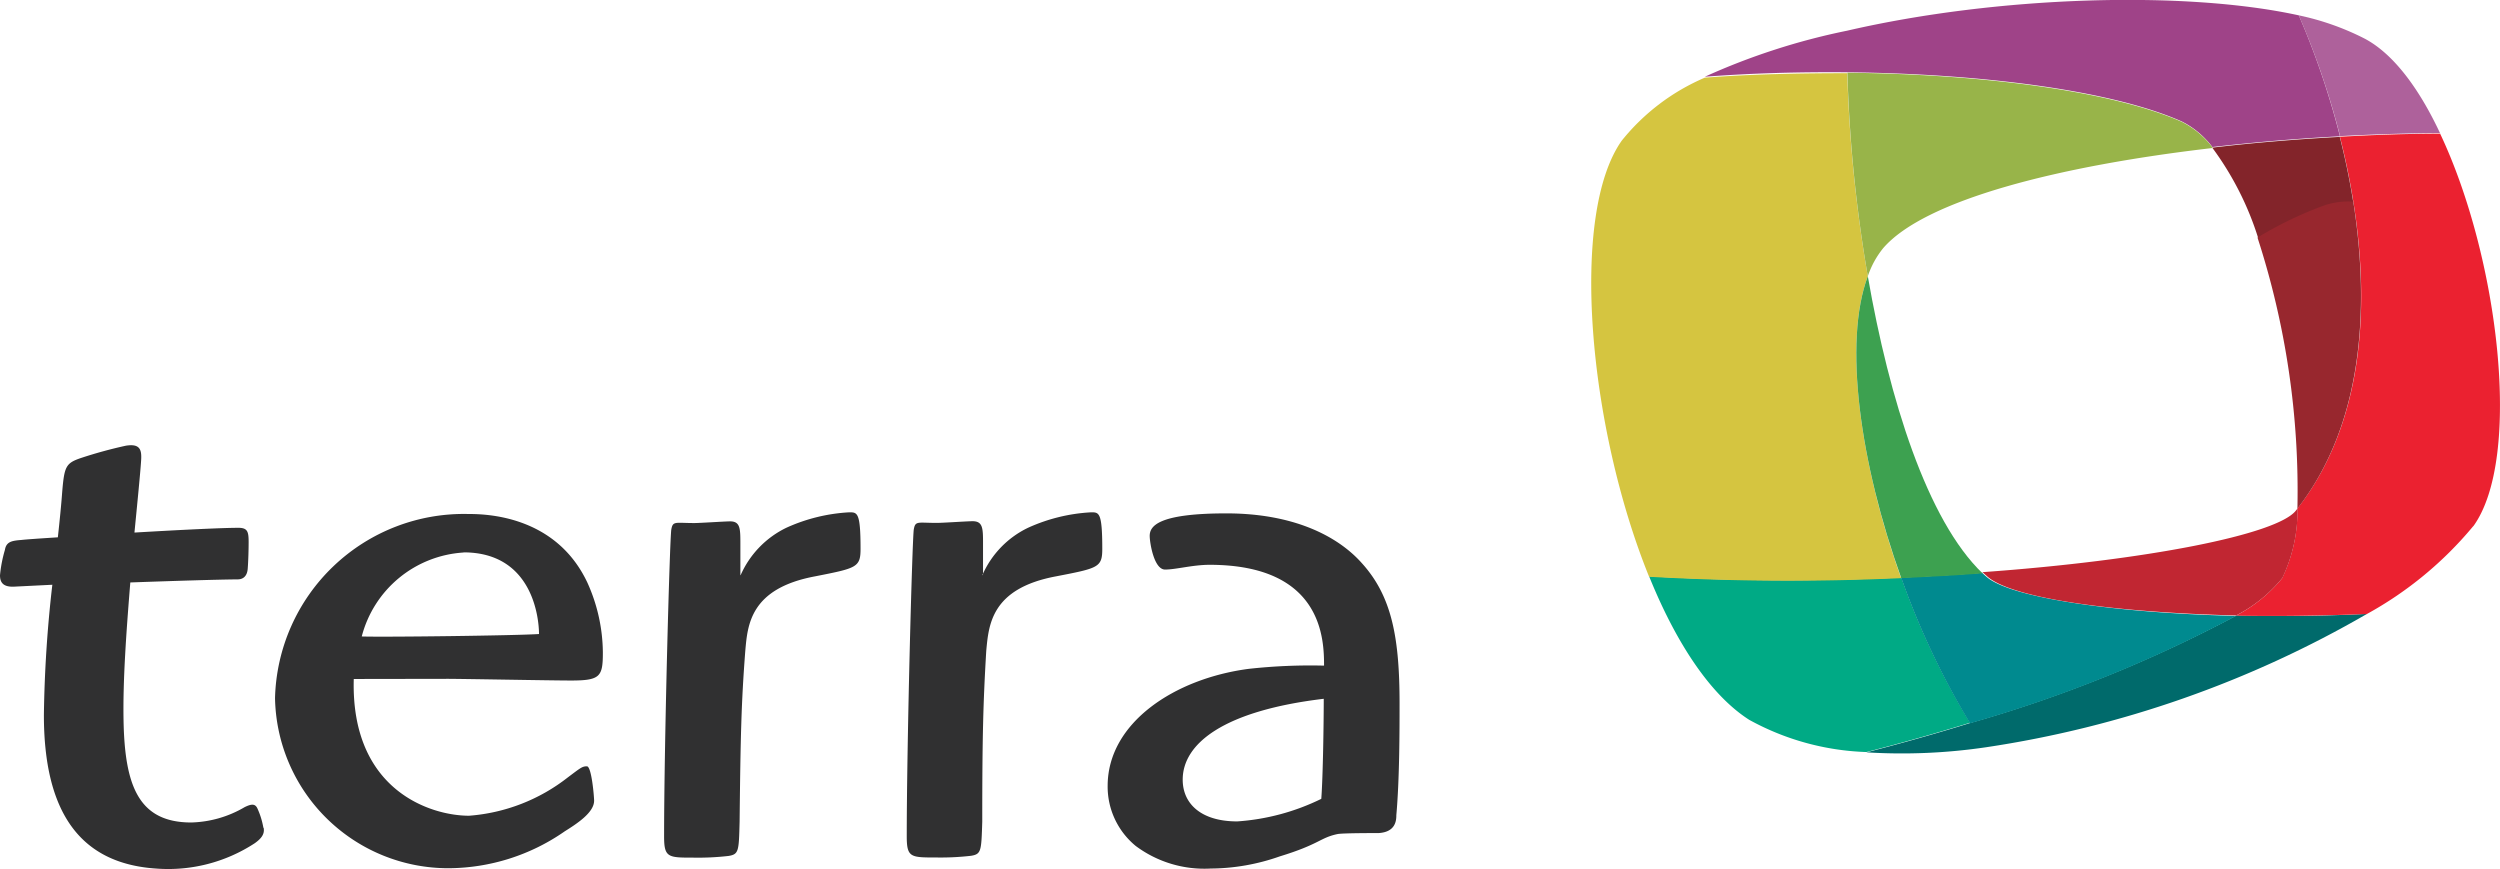
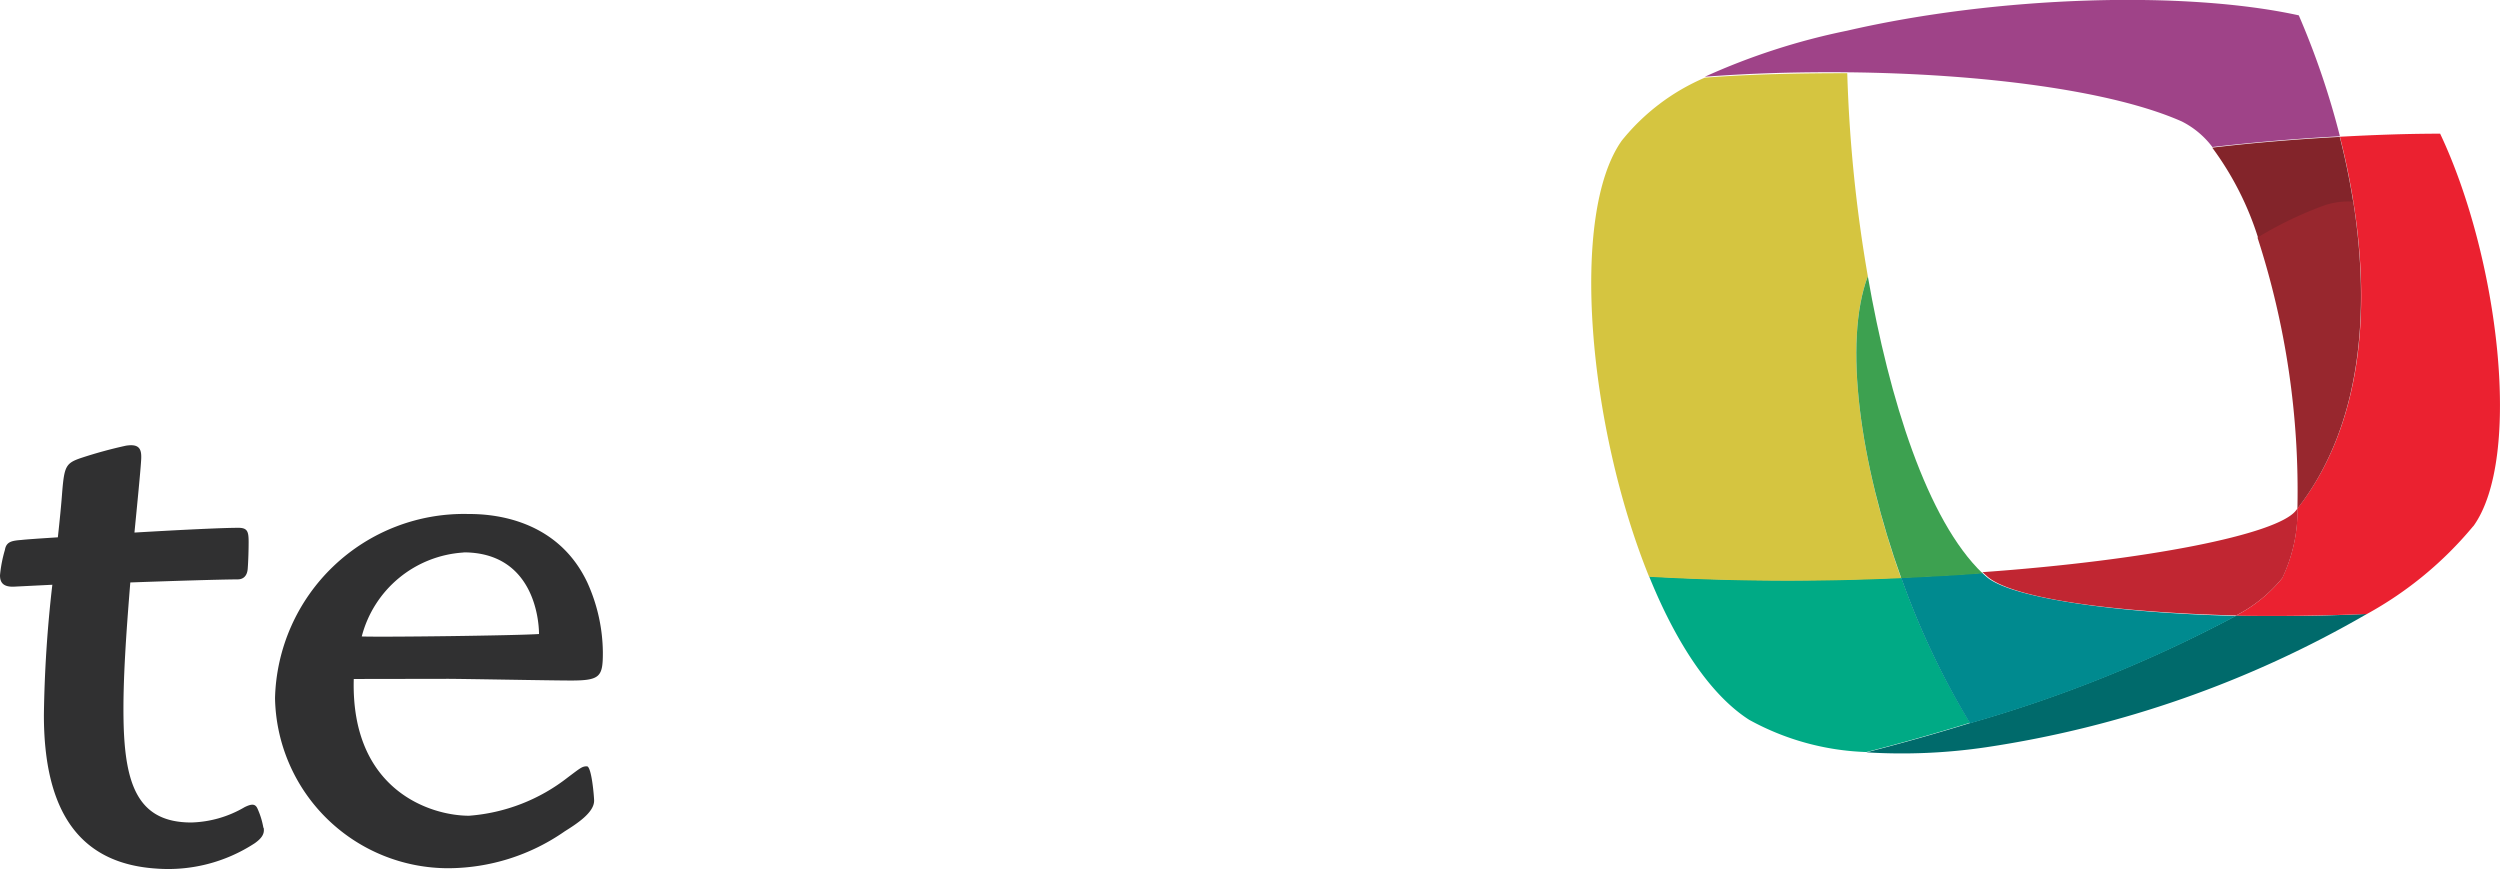
<svg xmlns="http://www.w3.org/2000/svg" viewBox="0 0 162.89 56.62">
  <defs>
    <style>.cls-1{fill:#ae619b;}.cls-1,.cls-10,.cls-11,.cls-12,.cls-13,.cls-2,.cls-3,.cls-4,.cls-5,.cls-6,.cls-7,.cls-8,.cls-9{fill-rule:evenodd;}.cls-2{fill:#006a6b;}.cls-3{fill:#eb2130;}.cls-4{fill:#00aa85;}.cls-5{fill:#008a8f;}.cls-6{fill:#c12632;}.cls-7{fill:#9f4388;}.cls-8{fill:#d5c540;}.cls-9{fill:#98b449;}.cls-10{fill:#3da150;}.cls-11{fill:#83242a;}.cls-12{fill:#98272e;}.cls-13{fill:#303031;}</style>
  </defs>
  <title>main-logo</title>
  <g id="Capa_2" data-name="Capa 2">
    <g id="Capa_1-2" data-name="Capa 1">
      <g id="Grupo_1203" data-name="Grupo 1203">
        <g id="Grupo_1190" data-name="Grupo 1190">
-           <path id="Trazado_329" data-name="Trazado 329" class="cls-1" d="M159,8.71c-1.4-3-3.11-5.27-5-6.23A17.24,17.24,0,0,0,149.78,1a52.17,52.17,0,0,1,2.69,7.87c2.19-.12,4.38-.19,6.52-.2Z" />
          <path id="Trazado_330" data-name="Trazado 330" class="cls-2" d="M145.7,40.11a88.69,88.69,0,0,1-17.34,7c-2.19.68-4.46,1.32-6.75,1.91a37.51,37.51,0,0,0,7.78-.33A70.17,70.17,0,0,0,154.22,40c-2.83.14-5.73.17-8.52.1Z" />
          <path id="Trazado_331" data-name="Trazado 331" class="cls-3" d="M161.15,34.29c3.22-4.45,1.66-17.5-2.16-25.58-2.14,0-4.33.08-6.53.2,2.06,8.12,2.34,17.68-2.77,24.22a10.1,10.1,0,0,1-1,4.55,9.56,9.56,0,0,1-3,2.43c2.78.06,5.69,0,8.52-.1a24,24,0,0,0,6.93-5.72Z" />
          <path id="Trazado_332" data-name="Trazado 332" class="cls-4" d="M123.87,37.63a157.78,157.78,0,0,1-16.42-.08c1.71,4.23,3.94,7.7,6.52,9.35A16.93,16.93,0,0,0,121.61,49c2.29-.59,4.56-1.23,6.75-1.91a51.24,51.24,0,0,1-4.49-9.5Z" />
          <path id="Trazado_333" data-name="Trazado 333" class="cls-5" d="M129.17,37.32c-1.71.13-3.49.23-5.3.31a51.55,51.55,0,0,0,4.49,9.5,88.11,88.11,0,0,0,17.34-7c-7.81-.19-14.66-1.16-16.26-2.54l-.27-.24Z" />
          <path id="Trazado_334" data-name="Trazado 334" class="cls-6" d="M148.7,37.68a10.24,10.24,0,0,0,1-4.55l-.12.15c-1.24,1.55-9.69,3.23-20.41,4l.27.24C131,39,137.89,39.91,145.7,40.1a9.43,9.43,0,0,0,3-2.43Z" />
          <path id="Trazado_335" data-name="Trazado 335" class="cls-7" d="M149.78,1C142.4-.62,130.22-.28,120.35,2A43.46,43.46,0,0,0,111.08,5c3-.23,6.19-.32,9.28-.29,8.83.09,17.25,1.19,21.79,3.2a5.7,5.7,0,0,1,2,1.67c2.71-.31,5.51-.55,8.31-.7A52.17,52.17,0,0,0,149.78,1Z" />
          <path id="Trazado_336" data-name="Trazado 336" class="cls-8" d="M121.7,18a93.26,93.26,0,0,1-1.34-13.23c-3.09,0-6.24.06-9.28.29a14,14,0,0,0-5.41,4.1c-3.42,4.82-2.18,18.65,1.78,28.42a160.6,160.6,0,0,0,16.42.09c-2.68-7.48-3.78-15.38-2.17-19.67Z" />
-           <path id="Trazado_337" data-name="Trazado 337" class="cls-9" d="M144.16,9.61a5.81,5.81,0,0,0-2-1.67c-4.54-2-13-3.11-21.79-3.2A93.12,93.12,0,0,0,121.7,18a5.83,5.83,0,0,1,1-1.83c2.72-3.15,11.45-5.36,21.41-6.52Z" />
          <path id="Trazado_338" data-name="Trazado 338" class="cls-10" d="M121.7,18c-1.61,4.29-.51,12.19,2.18,19.67,1.81-.08,3.58-.18,5.3-.31C125.57,33.91,123.09,26,121.7,18Z" />
          <path id="Trazado_339" data-name="Trazado 339" class="cls-11" d="M153.33,13.19c-.23-1.46-.53-2.88-.88-4.27-2.8.15-5.6.38-8.31.7a19.85,19.85,0,0,1,3,5.91,24.26,24.26,0,0,1,4.42-2.12A4.87,4.87,0,0,1,153.33,13.19Z" />
          <path id="Trazado_340" data-name="Trazado 340" class="cls-12" d="M149.69,33.14c4.22-5.42,4.75-12.92,3.64-20a4.87,4.87,0,0,0-1.82.22,24.26,24.26,0,0,0-4.42,2.12A53.38,53.38,0,0,1,149.69,33.14Z" />
        </g>
        <g id="Grupo_1191" data-name="Grupo 1191">
          <path id="Trazado_341" data-name="Trazado 341" class="cls-13" d="M23.05,44.24c-.2,7.25,5,8.91,7.51,8.91A11.88,11.88,0,0,0,37,50.65c.83-.62.93-.72,1.24-.72s.47,2,.47,2.24c0,.78-1.14,1.51-1.92,2a13.35,13.35,0,0,1-7.56,2.4A11.29,11.29,0,0,1,17.92,45.49a12.31,12.31,0,0,1,12.59-12c1.09,0,5.7.06,7.77,4.49a11.23,11.23,0,0,1,1,4.53c0,1.57-.16,1.83-2.07,1.83-1.3,0-7-.11-8.09-.11ZM30.2,36a7.32,7.32,0,0,0-6.63,5.47c1.45.05,10.15-.06,11.55-.16,0-.94-.36-5.32-4.92-5.32Z" />
-           <path id="Trazado_342" data-name="Trazado 342" class="cls-13" d="M48.25,37.49a6.2,6.2,0,0,1,3-3.11,11.39,11.39,0,0,1,4.09-1c.52,0,.73,0,.73,2.38,0,1.21-.26,1.26-2.95,1.79-4.25.79-4.41,3.17-4.56,4.86-.26,3.38-.31,5.55-.37,11.14-.05,1.91-.05,2.11-.72,2.22a17.41,17.41,0,0,1-2.28.11c-1.66,0-1.92,0-1.92-1.38,0-6.07.37-19.43.47-20s.26-.42,1.5-.42c.36,0,2-.11,2.33-.11.67,0,.67.48.67,1.48v2Z" />
-           <path id="Trazado_343" data-name="Trazado 343" class="cls-13" d="M64,37.49a6.14,6.14,0,0,1,3-3.11,11.39,11.39,0,0,1,4.1-1c.51,0,.72,0,.72,2.38,0,1.21-.26,1.26-3,1.79-4.25.79-4.4,3.17-4.56,4.86C64.06,45.78,64,48,64,53.54c-.06,1.91-.06,2.11-.73,2.22a17.41,17.41,0,0,1-2.28.11c-1.66,0-1.91,0-1.91-1.38,0-6.07.36-19.43.46-20s.26-.42,1.5-.42c.37,0,2-.11,2.33-.11.68,0,.68.48.68,1.48v2Z" />
          <path id="Trazado_344" data-name="Trazado 344" class="cls-13" d="M17.16,53.93a5.11,5.11,0,0,0-.39-1.26c-.15-.32-.4-.29-.83-.08a7.22,7.22,0,0,1-3.48,1c-3.46,0-4.33-2.44-4.41-6.64-.05-2.61.18-5.78.44-9,2.85-.1,5.7-.19,7-.2.32,0,.61-.18.65-.69s.06-1.27.06-1.74c0-.68-.07-.93-.67-.93-1.07,0-3.89.14-6.77.31.17-1.74.41-4.15.44-4.8s-.13-1-1-.86a29.29,29.29,0,0,0-2.92.8c-1,.34-1.09.55-1.23,2.25-.06.82-.16,1.82-.28,2.92-1.1.07-2,.13-2.36.17-.62.05-1,.1-1.09.65A8.65,8.65,0,0,0,0,37.48c0,.46.19.8,1,.74l2.41-.12a83.06,83.06,0,0,0-.55,8.49c0,6.26,2.3,9.66,7.29,10a10.3,10.3,0,0,0,6.45-1.65c.45-.32.65-.61.58-1Z" />
-           <path id="Trazado_345" data-name="Trazado 345" class="cls-13" d="M78.84,36.8c-1.15,0-2.2.31-2.93.31s-1-1.78-1-2.19c0-.63.52-1.47,5-1.47,4.28,0,7.2,1.42,8.82,3.24,1.94,2.14,2.46,4.81,2.46,9.14,0,1.72,0,4.92-.21,7.28,0,.36-.05,1.1-1.15,1.17-.42,0-2.26,0-2.66.06C86,54.58,86,55,83.38,55.8a13.73,13.73,0,0,1-4.49.79A7.48,7.48,0,0,1,74,55.12a5,5,0,0,1-1.83-3.91c0-4.13,4.38-7,9.19-7.63a36.6,36.6,0,0,1,4.91-.21c0-1.72-.1-6.57-7.47-6.57Zm-1.78,14c0,1.57,1.2,2.72,3.55,2.72a14.69,14.69,0,0,0,5.48-1.47c.11-1.46.16-5,.16-6.52-6.53.78-9.19,2.92-9.19,5.27Z" />
        </g>
      </g>
    </g>
  </g>
</svg>